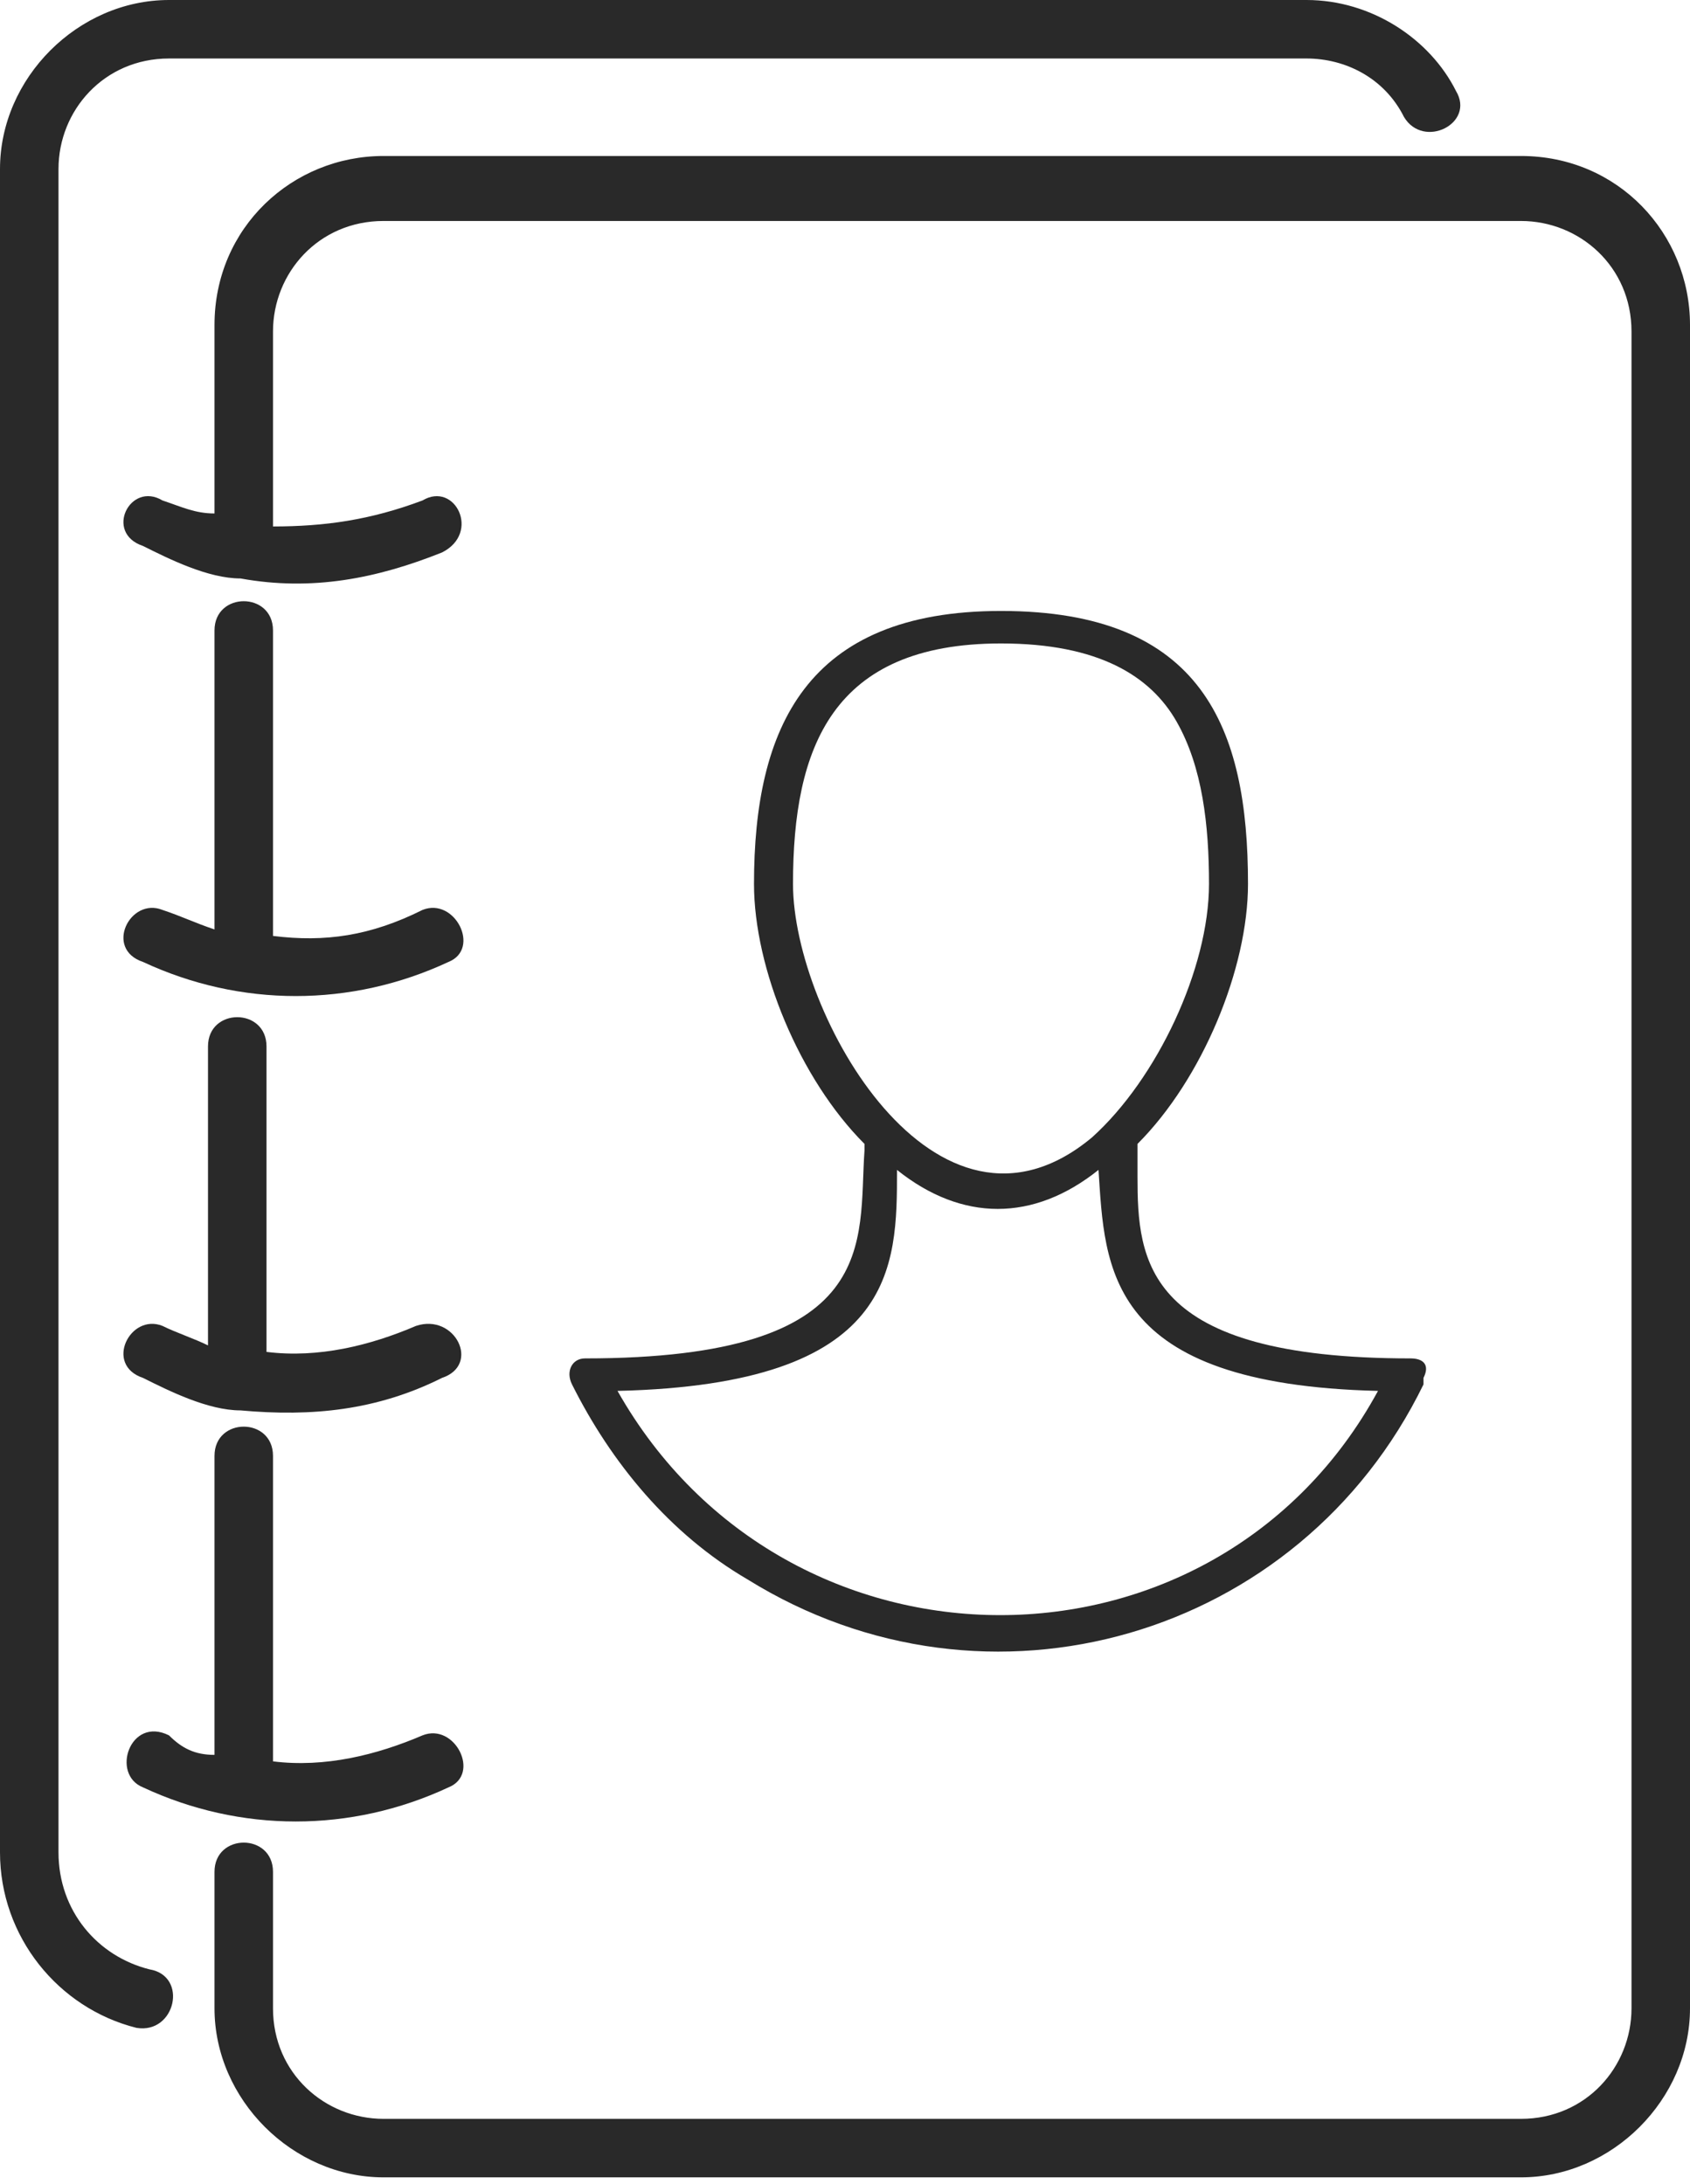
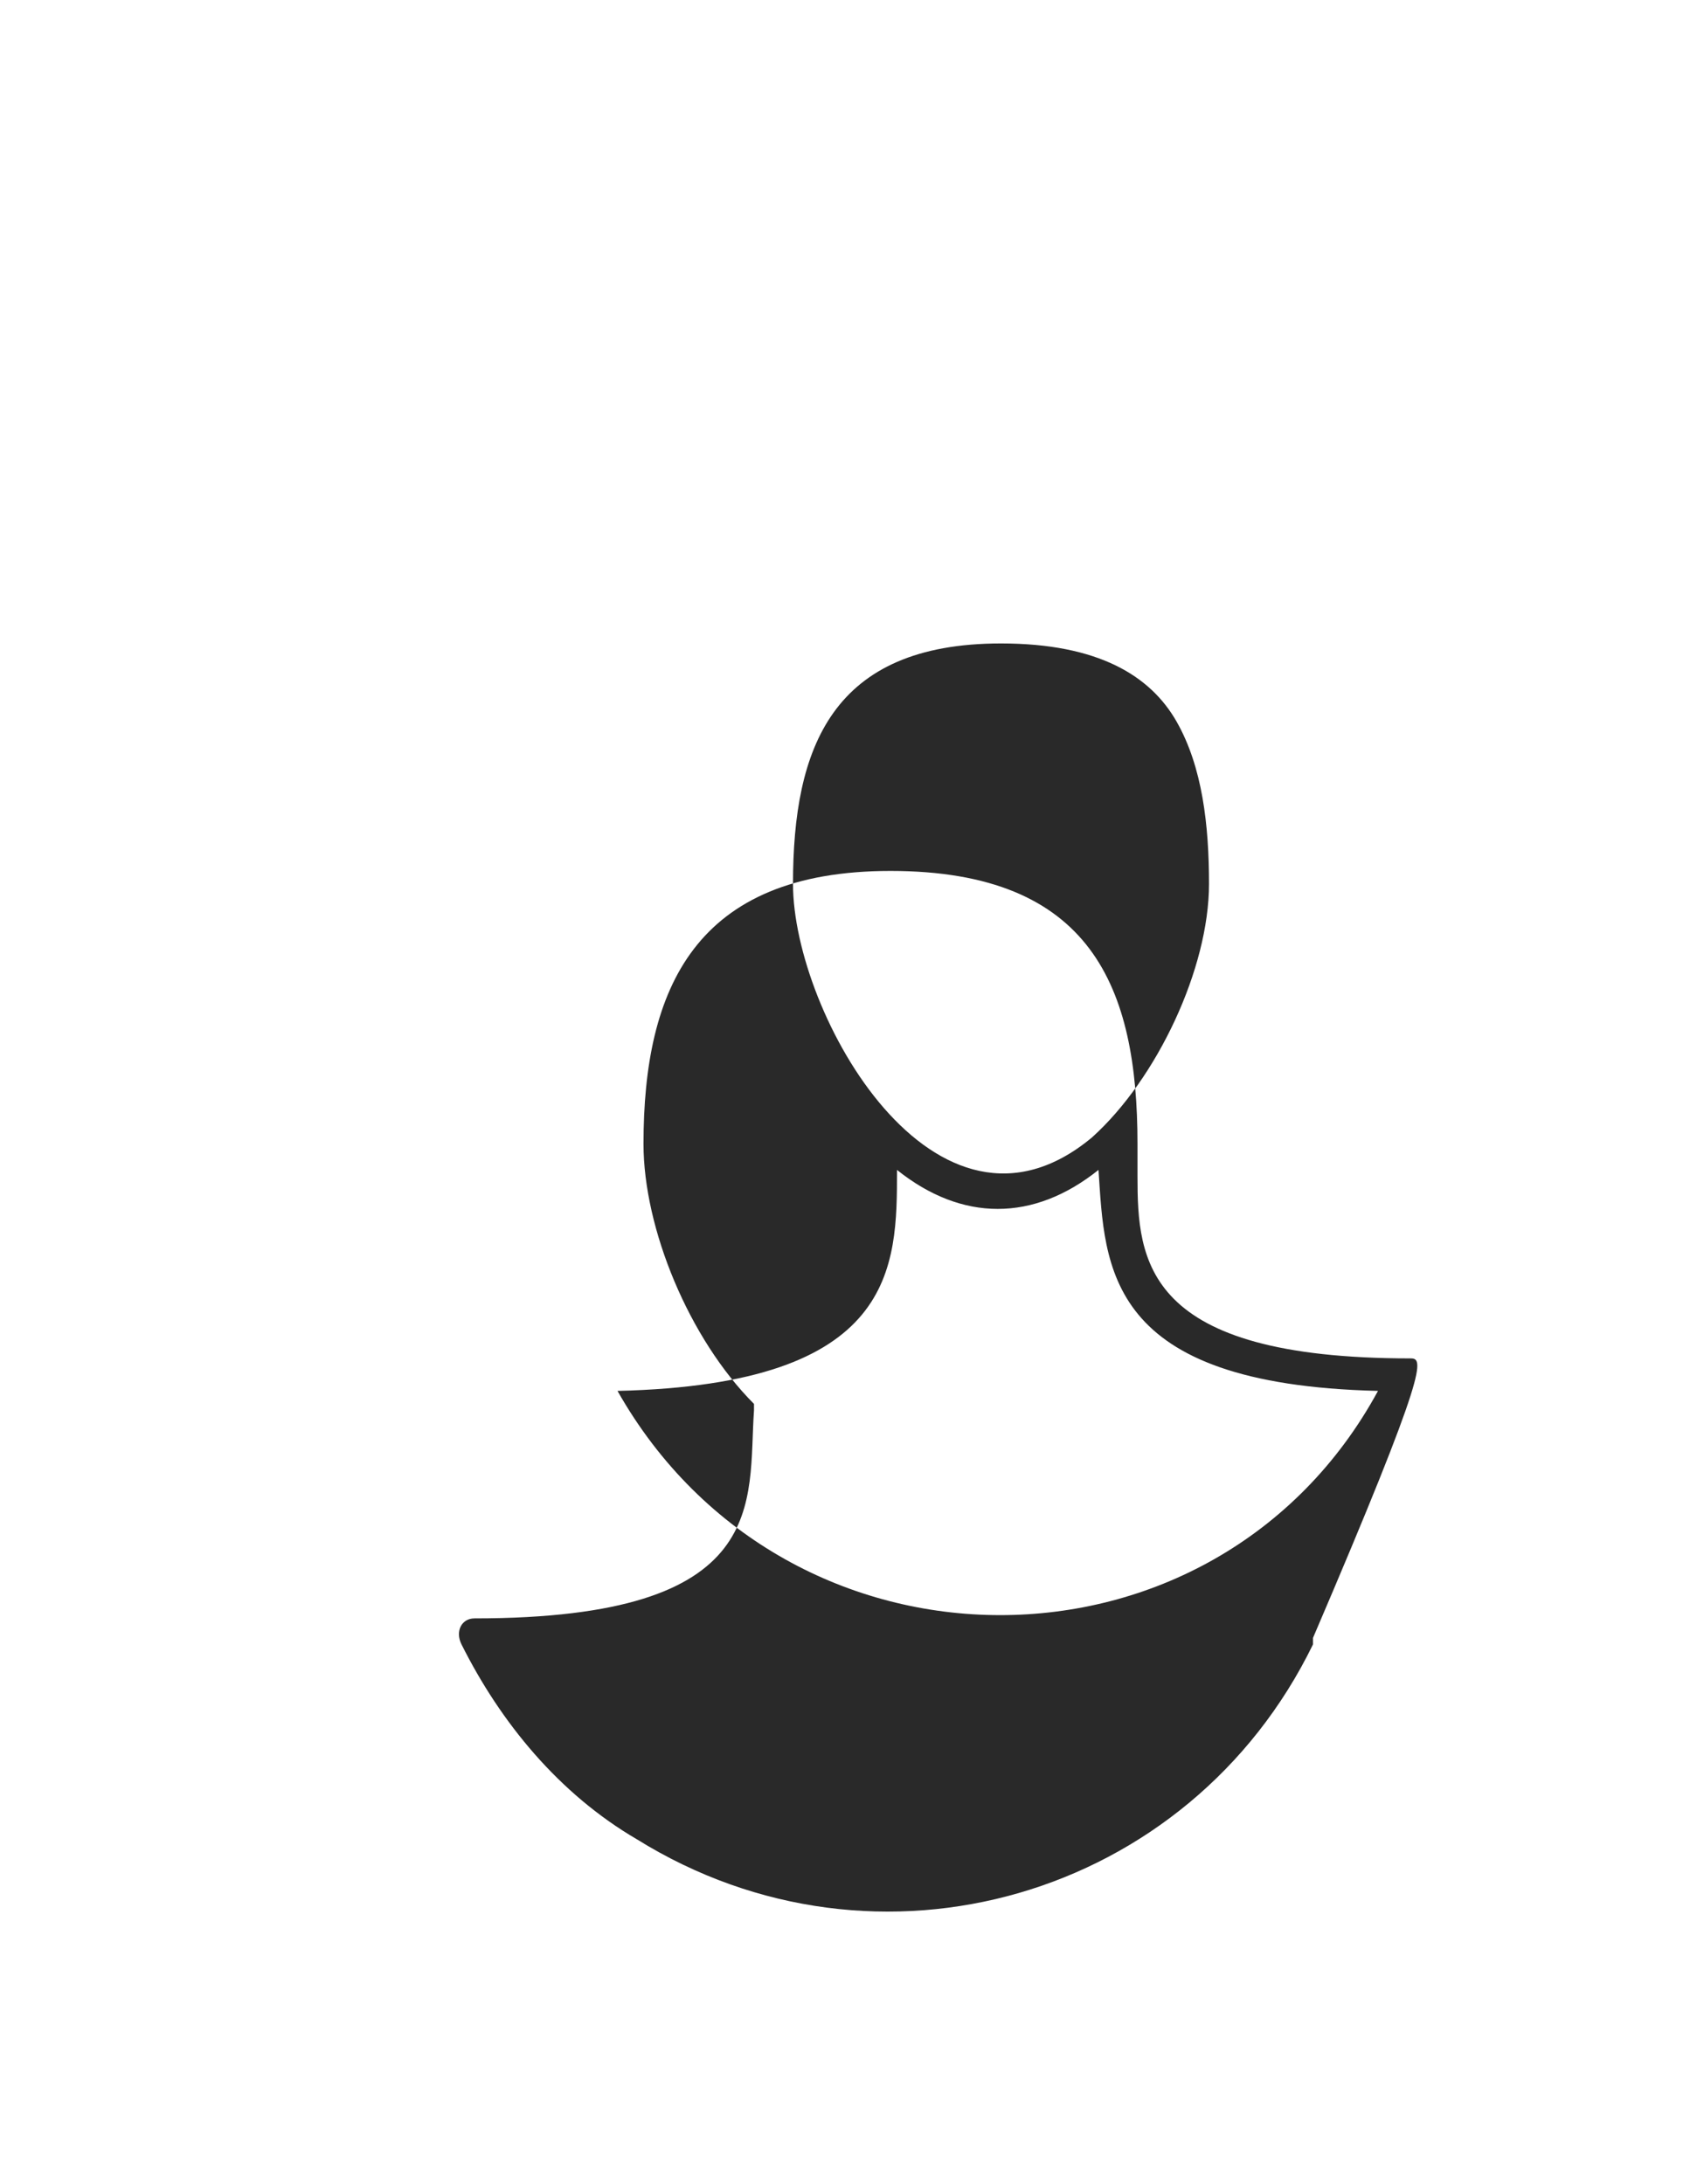
<svg xmlns="http://www.w3.org/2000/svg" version="1.1" id="Isolationsmodus" x="0px" y="0px" viewBox="0 0 26 33.6" style="enable-background:new 0 0 26 33.6;" xml:space="preserve">
  <style type="text/css">
	.st0{fill:#292929;}
</style>
-   <path class="st0" d="M2.3,30.3c0.6,0.1,0.4,1-0.2,0.9C0.9,30.9,0,29.8,0,28.5c0-8.6,0-17.3,0-25.9C0,1.2,1.2,0,2.6,0  c5.8,0,11.7,0,17.5,0c1,0,1.9,0.6,2.3,1.4c0.3,0.5-0.5,0.9-0.8,0.4c-0.3-0.6-0.9-0.9-1.5-0.9c-5.8,0-11.7,0-17.5,0  c-1,0-1.7,0.8-1.7,1.7c0,8.6,0,17.3,0,25.9C0.9,29.4,1.5,30.1,2.3,30.3L2.3,30.3z M3.7,8.9c-0.5,0-1.1-0.3-1.5-0.5  C1.6,8.2,2,7.4,2.5,7.7C2.8,7.8,3,7.9,3.3,7.9c0-1,0-1.9,0-2.9c0-1.5,1.2-2.6,2.6-2.6c0,0,0,0,0,0c5.8,0,11.7,0,17.5,0c0,0,0,0,0,0  c1.5,0,2.6,1.2,2.6,2.6c0,8.6,0,17.3,0,25.9c0,1.4-1.2,2.6-2.6,2.6c0,0,0,0,0,0c-5.8,0-11.7,0-17.5,0c0,0,0,0,0,0  c-1.4,0-2.6-1.2-2.6-2.6c0-0.7,0-1.4,0-2.1c0-0.6,0.9-0.6,0.9,0c0,0.7,0,1.4,0,2.1c0,1,0.8,1.7,1.7,1.7v0c5.8,0,11.7,0,17.5,0v0  c1,0,1.7-0.8,1.7-1.7V5.1c0-1-0.8-1.7-1.7-1.7v0c-5.8,0-11.7,0-17.5,0c0,0,0,0,0,0c-1,0-1.7,0.8-1.7,1.7c0,1,0,2,0,3  C5,8.1,5.7,8,6.5,7.7C7,7.4,7.4,8.2,6.8,8.5C5.8,8.9,4.8,9.1,3.7,8.9L3.7,8.9z M3.3,27c0-1.5,0-3,0-4.6c0-0.6,0.9-0.6,0.9,0  c0,1.6,0,3.1,0,4.7c0.8,0.1,1.6-0.1,2.3-0.4c0.5-0.2,0.9,0.6,0.4,0.8c-1.5,0.7-3.2,0.7-4.7,0c-0.5-0.2-0.2-1.1,0.4-0.8  C2.8,26.9,3,27,3.3,27L3.3,27z M3.7,21.7c-0.5,0-1.1-0.3-1.5-0.5C1.6,21,2,20.2,2.5,20.4c0.2,0.1,0.5,0.2,0.7,0.3c0-1.5,0-3,0-4.6  c0-0.6,0.9-0.6,0.9,0c0,1.6,0,3.1,0,4.7c0.8,0.1,1.6-0.1,2.3-0.4C7,20.2,7.4,21,6.8,21.2C5.8,21.7,4.8,21.8,3.7,21.7L3.7,21.7z   M3.3,14.3c0-1.5,0-3,0-4.6c0-0.6,0.9-0.6,0.9,0c0,1.6,0,3.1,0,4.7C5,14.5,5.7,14.4,6.5,14c0.5-0.2,0.9,0.6,0.4,0.8  c-1.5,0.7-3.2,0.7-4.7,0C1.6,14.6,2,13.8,2.5,14C2.8,14.1,3,14.2,3.3,14.3L3.3,14.3z" />
-   <path class="st0" d="M21.7,20.9c-4.1,0-4.2-1.5-4.2-2.8c0-0.1,0-0.4,0-0.5c1-1,1.7-2.7,1.7-4c0-2.4-0.7-4.2-3.8-4.2  c-3,0-3.8,1.8-3.8,4.2c0,1.3,0.7,3,1.7,4c0,0,0,0,0,0.1c-0.1,1.4,0.3,3.2-4.3,3.2c-0.2,0-0.3,0.2-0.2,0.4c0.6,1.2,1.5,2.3,2.7,3  c3.7,2.3,8.5,0.9,10.4-3c0,0,0-0.1,0-0.1C22,21,21.9,20.9,21.7,20.9z M12.2,13.6c0-2.1,0.6-3.7,3.2-3.7c1.5,0,2.3,0.5,2.7,1.2  c0.4,0.7,0.5,1.6,0.5,2.5c0,1.3-0.8,3-1.8,3.9C14.4,19.5,12.2,15.6,12.2,13.6z M9.5,21.4c4.3-0.1,4.3-1.9,4.3-3.4  c1,0.8,2.1,0.8,3.1,0c0.1,1.5,0.1,3.3,4.3,3.4C18.7,26,12.1,26,9.5,21.4z" />
+   <path class="st0" d="M21.7,20.9c-4.1,0-4.2-1.5-4.2-2.8c0-0.1,0-0.4,0-0.5c0-2.4-0.7-4.2-3.8-4.2  c-3,0-3.8,1.8-3.8,4.2c0,1.3,0.7,3,1.7,4c0,0,0,0,0,0.1c-0.1,1.4,0.3,3.2-4.3,3.2c-0.2,0-0.3,0.2-0.2,0.4c0.6,1.2,1.5,2.3,2.7,3  c3.7,2.3,8.5,0.9,10.4-3c0,0,0-0.1,0-0.1C22,21,21.9,20.9,21.7,20.9z M12.2,13.6c0-2.1,0.6-3.7,3.2-3.7c1.5,0,2.3,0.5,2.7,1.2  c0.4,0.7,0.5,1.6,0.5,2.5c0,1.3-0.8,3-1.8,3.9C14.4,19.5,12.2,15.6,12.2,13.6z M9.5,21.4c4.3-0.1,4.3-1.9,4.3-3.4  c1,0.8,2.1,0.8,3.1,0c0.1,1.5,0.1,3.3,4.3,3.4C18.7,26,12.1,26,9.5,21.4z" />
</svg>